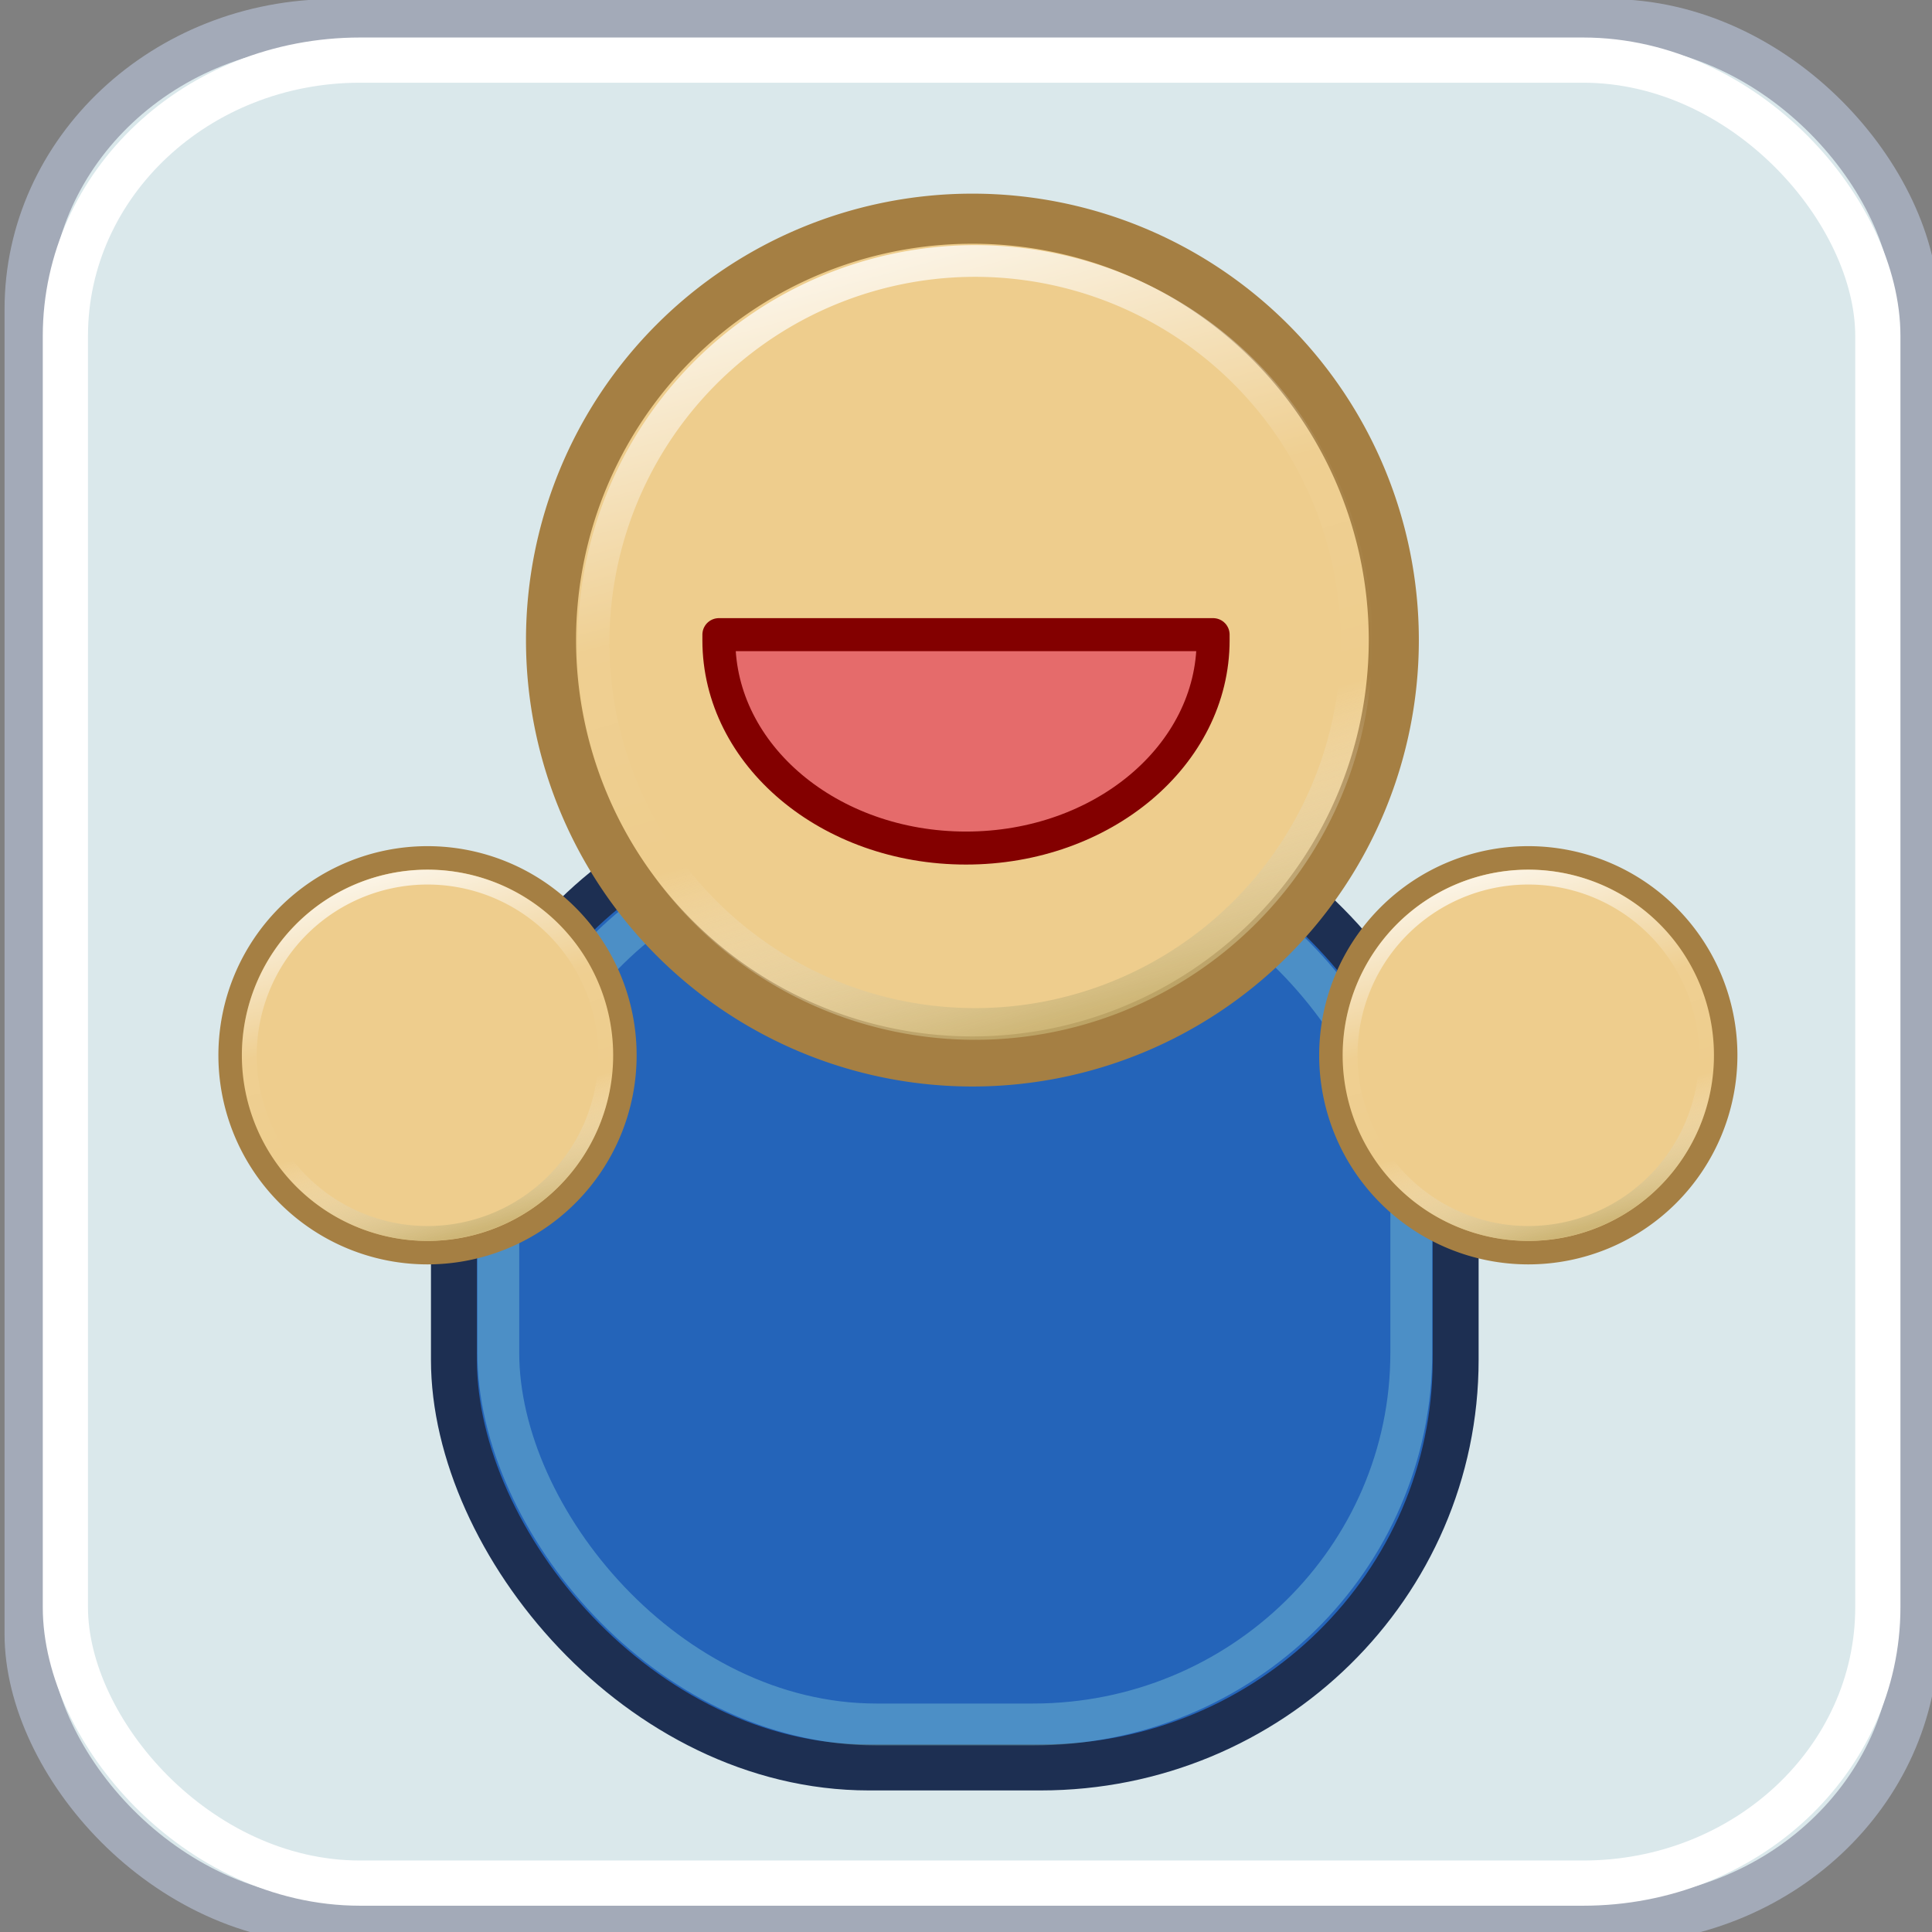
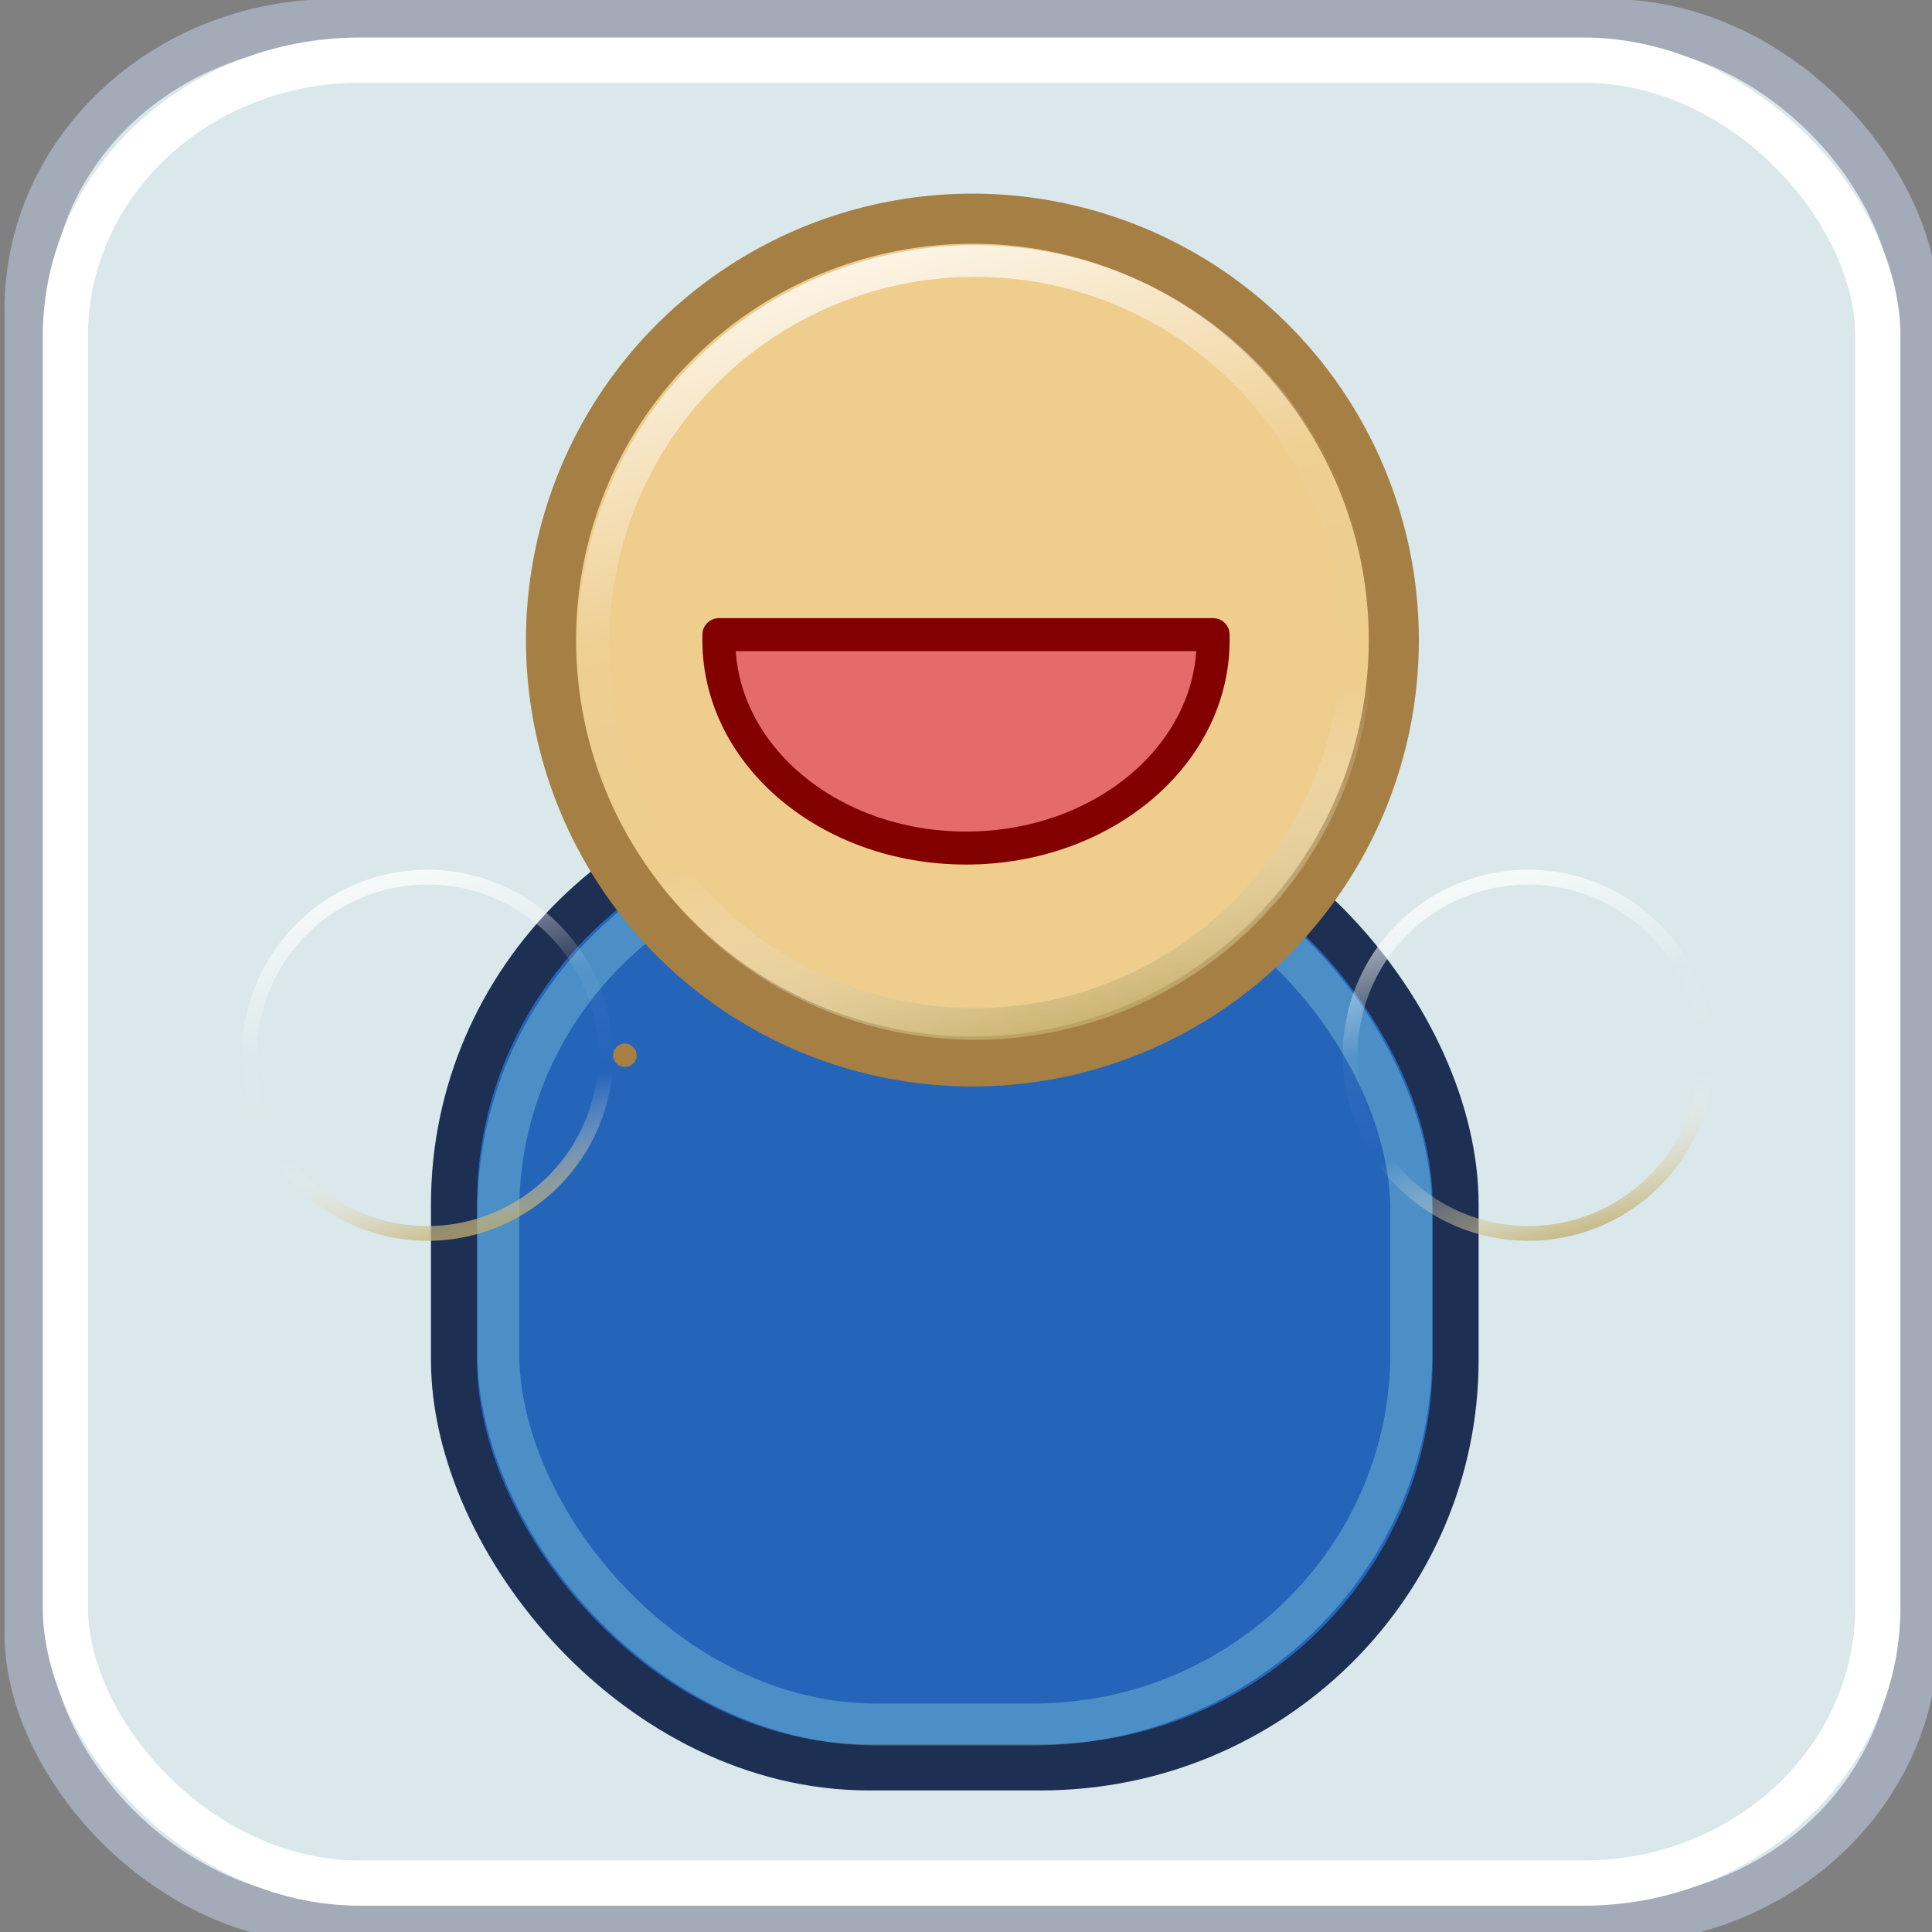
<svg xmlns="http://www.w3.org/2000/svg" xmlns:ns1="http://sodipodi.sourceforge.net/DTD/sodipodi-0.dtd" xmlns:ns2="http://www.inkscape.org/namespaces/inkscape" xmlns:xlink="http://www.w3.org/1999/xlink" width="86" height="86" id="svg2" ns1:version="0.32" ns2:version="0.46" version="1.0" ns1:docname="PeoplePerson.svg" ns2:output_extension="org.inkscape.output.svg.inkscape">
  <rect width="100%" height="100%" fill="#808080" stroke="none" />
  <defs id="defs4">
    <linearGradient id="linearGradient3259">
      <stop id="stop3261" offset="0" style="stop-color:#ffffff;stop-opacity:1;" />
      <stop style="stop-color:#ffffff;stop-opacity:0.058;" offset="0.379" id="stop3263" />
      <stop id="stop3265" offset="0.677" style="stop-color:#ffffff;stop-opacity:0;" />
      <stop id="stop3267" offset="1" style="stop-color:#70a3c4;stop-opacity:1;" />
    </linearGradient>
    <linearGradient id="linearGradient3165">
      <stop style="stop-color:#ffffff;stop-opacity:1;" offset="0" id="stop3167" />
      <stop id="stop3173" offset="0.379" style="stop-color:#ffffff;stop-opacity:0.058;" />
      <stop style="stop-color:#ffffff;stop-opacity:0;" offset="0.677" id="stop3175" />
      <stop style="stop-color:#c4af70;stop-opacity:1;" offset="1" id="stop3169" />
    </linearGradient>
    <ns2:perspective ns1:type="inkscape:persp3d" ns2:vp_x="0 : 526.18109 : 1" ns2:vp_y="0 : 1000 : 0" ns2:vp_z="744.09448 : 526.18109 : 1" ns2:persp3d-origin="372.04724 : 350.78739 : 1" id="perspective10" />
    <linearGradient ns2:collect="always" xlink:href="#linearGradient3165" id="linearGradient3171" x1="193.464" y1="343.791" x2="572.251" y2="343.791" gradientUnits="userSpaceOnUse" />
    <ns2:perspective id="perspective3243" ns2:persp3d-origin="372.04724 : 350.78739 : 1" ns2:vp_z="744.09448 : 526.18109 : 1" ns2:vp_y="0 : 1000 : 0" ns2:vp_x="0 : 526.18109 : 1" ns1:type="inkscape:persp3d" />
    <ns2:perspective id="perspective3300" ns2:persp3d-origin="372.04724 : 350.78739 : 1" ns2:vp_z="744.09448 : 526.18109 : 1" ns2:vp_y="0 : 1000 : 0" ns2:vp_x="0 : 526.18109 : 1" ns1:type="inkscape:persp3d" />
    <ns2:perspective id="perspective3268" ns2:persp3d-origin="372.04724 : 350.78739 : 1" ns2:vp_z="744.09448 : 526.18109 : 1" ns2:vp_y="0 : 1000 : 0" ns2:vp_x="0 : 526.18109 : 1" ns1:type="inkscape:persp3d" />
    <ns2:perspective id="perspective3379" ns2:persp3d-origin="372.04724 : 350.78739 : 1" ns2:vp_z="744.09448 : 526.18109 : 1" ns2:vp_y="0 : 1000 : 0" ns2:vp_x="0 : 526.18109 : 1" ns1:type="inkscape:persp3d" />
    <ns2:perspective id="perspective3492" ns2:persp3d-origin="372.04724 : 350.78739 : 1" ns2:vp_z="744.09448 : 526.18109 : 1" ns2:vp_y="0 : 1000 : 0" ns2:vp_x="0 : 526.18109 : 1" ns1:type="inkscape:persp3d" />
    <ns2:perspective id="perspective3564" ns2:persp3d-origin="372.04724 : 350.78739 : 1" ns2:vp_z="744.09448 : 526.18109 : 1" ns2:vp_y="0 : 1000 : 0" ns2:vp_x="0 : 526.18109 : 1" ns1:type="inkscape:persp3d" />
    <linearGradient ns2:collect="always" xlink:href="#linearGradient3165" id="linearGradient3574" gradientUnits="userSpaceOnUse" x1="193.464" y1="343.791" x2="572.251" y2="343.791" />
    <linearGradient ns2:collect="always" xlink:href="#linearGradient3165" id="linearGradient3580" gradientUnits="userSpaceOnUse" x1="193.464" y1="343.791" x2="572.251" y2="343.791" />
  </defs>
  <ns1:namedview id="base" pagecolor="#ffffff" bordercolor="#666666" borderopacity="1.0" ns2:pageopacity="0.0" ns2:pageshadow="2" ns2:zoom="4" ns2:cx="128.92225" ns2:cy="27.320593" ns2:document-units="px" ns2:current-layer="layer1" showgrid="false" ns2:window-width="1430" ns2:window-height="831" ns2:window-x="0" ns2:window-y="0" />
  <g ns2:label="Capa 1" ns2:groupmode="layer" id="layer1">
    <rect style="opacity:1;fill:#dae8eb;fill-opacity:1;stroke:#a3aab8;stroke-width:2.023;stroke-linecap:round;stroke-linejoin:round;stroke-miterlimit:4;stroke-dasharray:none;stroke-dashoffset:0;stroke-opacity:1" id="rect3332" width="84.072" height="84.561" x="1.214" y="0.97" rx="13.669" ry="12.798" />
    <rect ry="12.281" rx="13.117" y="2.676" x="2.91" height="81.148" width="80.679" id="rect3334" style="opacity:1;fill:none;fill-opacity:1;stroke:#ffffff;stroke-width:2.012;stroke-linecap:round;stroke-linejoin:round;stroke-miterlimit:4;stroke-dasharray:none;stroke-dashoffset:0;stroke-opacity:1" />
    <rect style="opacity:1;fill:#2464b9;fill-opacity:1;stroke:#1d2f52;stroke-width:2.045;stroke-linecap:round;stroke-linejoin:round;stroke-miterlimit:4;stroke-dasharray:none;stroke-dashoffset:0;stroke-opacity:1" id="rect3177" width="44.59" height="43.213" x="20.206" y="35.463" rx="18.476" ry="18.147" />
    <rect ry="16.54" rx="16.839" y="37.377" x="22.181" height="39.385" width="40.64" id="rect3249" style="opacity:0.301;fill:none;fill-opacity:1;stroke:#aaf2e7;stroke-width:1.863;stroke-linecap:round;stroke-linejoin:round;stroke-miterlimit:4;stroke-dasharray:none;stroke-dashoffset:0;stroke-opacity:1" />
    <path ns1:type="arc" style="opacity:1;fill:#eecd8d;fill-opacity:1;stroke:#a57f43;stroke-width:22.075;stroke-linecap:round;stroke-linejoin:round;stroke-miterlimit:4;stroke-dasharray:none;stroke-dashoffset:0;stroke-opacity:1" id="path2383" ns1:cx="382.85715" ns1:cy="343.79074" ns1:rx="185.71428" ns1:ry="185.71428" d="M 568.571,343.791 A 185.714,185.714 0 1 1 197.143,343.791 A 185.714,185.714 0 1 1 568.571,343.791 z" transform="matrix(0.101,0,0,0.101,4.617,-6.231)" />
    <path transform="matrix(2.4369602e-2,8.812844e-2,-8.812844e-2,2.4369602e-2,64.372,-13.52)" d="M 568.571,343.791 A 185.714,185.714 0 1 1 197.143,343.791 A 185.714,185.714 0 1 1 568.571,343.791 z" ns1:ry="185.71428" ns1:rx="185.71428" ns1:cy="343.79074" ns1:cx="382.85715" id="path3163" style="opacity:0.756;fill:none;fill-opacity:1;stroke:url(#linearGradient3171);stroke-width:15.431;stroke-linecap:round;stroke-linejoin:round;stroke-miterlimit:4;stroke-dasharray:none;stroke-dashoffset:0;stroke-opacity:1" ns1:type="arc" />
-     <path transform="matrix(4.7309812e-2,0,0,4.7309812e-2,49.917,30.709)" d="M 568.571,343.791 A 185.714,185.714 0 1 1 197.143,343.791 A 185.714,185.714 0 1 1 568.571,343.791 z" ns1:ry="185.71428" ns1:rx="185.71428" ns1:cy="343.79074" ns1:cx="382.85715" id="path3570" style="opacity:1;fill:#eecd8d;fill-opacity:1;stroke:#a57f43;stroke-width:22.075;stroke-linecap:round;stroke-linejoin:round;stroke-miterlimit:4;stroke-dasharray:none;stroke-dashoffset:0;stroke-opacity:1" ns1:type="arc" />
    <path ns1:type="arc" style="opacity:0.756;fill:none;fill-opacity:1;stroke:url(#linearGradient3574);stroke-width:15.431;stroke-linecap:round;stroke-linejoin:round;stroke-miterlimit:4;stroke-dasharray:none;stroke-dashoffset:0;stroke-opacity:1" id="path3572" ns1:cx="382.85715" ns1:cy="343.79074" ns1:rx="185.71428" ns1:ry="185.71428" d="M 568.571,343.791 A 185.714,185.714 0 1 1 197.143,343.791 A 185.714,185.714 0 1 1 568.571,343.791 z" transform="matrix(1.1379931e-2,4.1153547e-2,-4.1153547e-2,1.1379931e-2,77.821,27.306)" />
-     <path ns1:type="arc" style="opacity:1;fill:#eecd8d;fill-opacity:1;stroke:#a57f43;stroke-width:22.075;stroke-linecap:round;stroke-linejoin:round;stroke-miterlimit:4;stroke-dasharray:none;stroke-dashoffset:0;stroke-opacity:1" id="path3576" ns1:cx="382.85715" ns1:cy="343.79074" ns1:rx="185.71428" ns1:ry="185.71428" d="M 568.571,343.791 A 185.714,185.714 0 1 1 197.143,343.791 A 185.714,185.714 0 1 1 568.571,343.791 z" transform="matrix(4.7309812e-2,0,0,4.7309812e-2,0.917,30.709)" />
+     <path ns1:type="arc" style="opacity:1;fill:#eecd8d;fill-opacity:1;stroke:#a57f43;stroke-width:22.075;stroke-linecap:round;stroke-linejoin:round;stroke-miterlimit:4;stroke-dasharray:none;stroke-dashoffset:0;stroke-opacity:1" id="path3576" ns1:cx="382.85715" ns1:cy="343.79074" ns1:rx="185.71428" ns1:ry="185.71428" d="M 568.571,343.791 A 185.714,185.714 0 1 1 568.571,343.791 z" transform="matrix(4.7309812e-2,0,0,4.7309812e-2,0.917,30.709)" />
    <path transform="matrix(1.1379931e-2,4.1153547e-2,-4.1153547e-2,1.1379931e-2,28.821,27.306)" d="M 568.571,343.791 A 185.714,185.714 0 1 1 197.143,343.791 A 185.714,185.714 0 1 1 568.571,343.791 z" ns1:ry="185.71428" ns1:rx="185.71428" ns1:cy="343.79074" ns1:cx="382.85715" id="path3578" style="opacity:0.756;fill:none;fill-opacity:1;stroke:url(#linearGradient3580);stroke-width:15.431;stroke-linecap:round;stroke-linejoin:round;stroke-miterlimit:4;stroke-dasharray:none;stroke-dashoffset:0;stroke-opacity:1" ns1:type="arc" />
    <path style="opacity:1;fill:#e56b6b;fill-opacity:1;fill-rule:nonzero;stroke:#830000;stroke-width:1.469;stroke-linecap:round;stroke-linejoin:round;marker:none;marker-start:none;marker-mid:none;marker-end:none;stroke-miterlimit:4;stroke-dasharray:none;stroke-dashoffset:0;stroke-opacity:1;visibility:visible;display:inline;overflow:visible;enable-background:accumulate" d="M 32,28.25 C 31.997,28.335 32,28.415 32,28.5 C 32,33.614 36.92,37.75 43,37.75 C 49.08,37.75 54,33.614 54,28.5 C 54,28.415 54.003,28.335 54,28.25 L 32,28.25 z" id="path3582" />
  </g>
</svg>